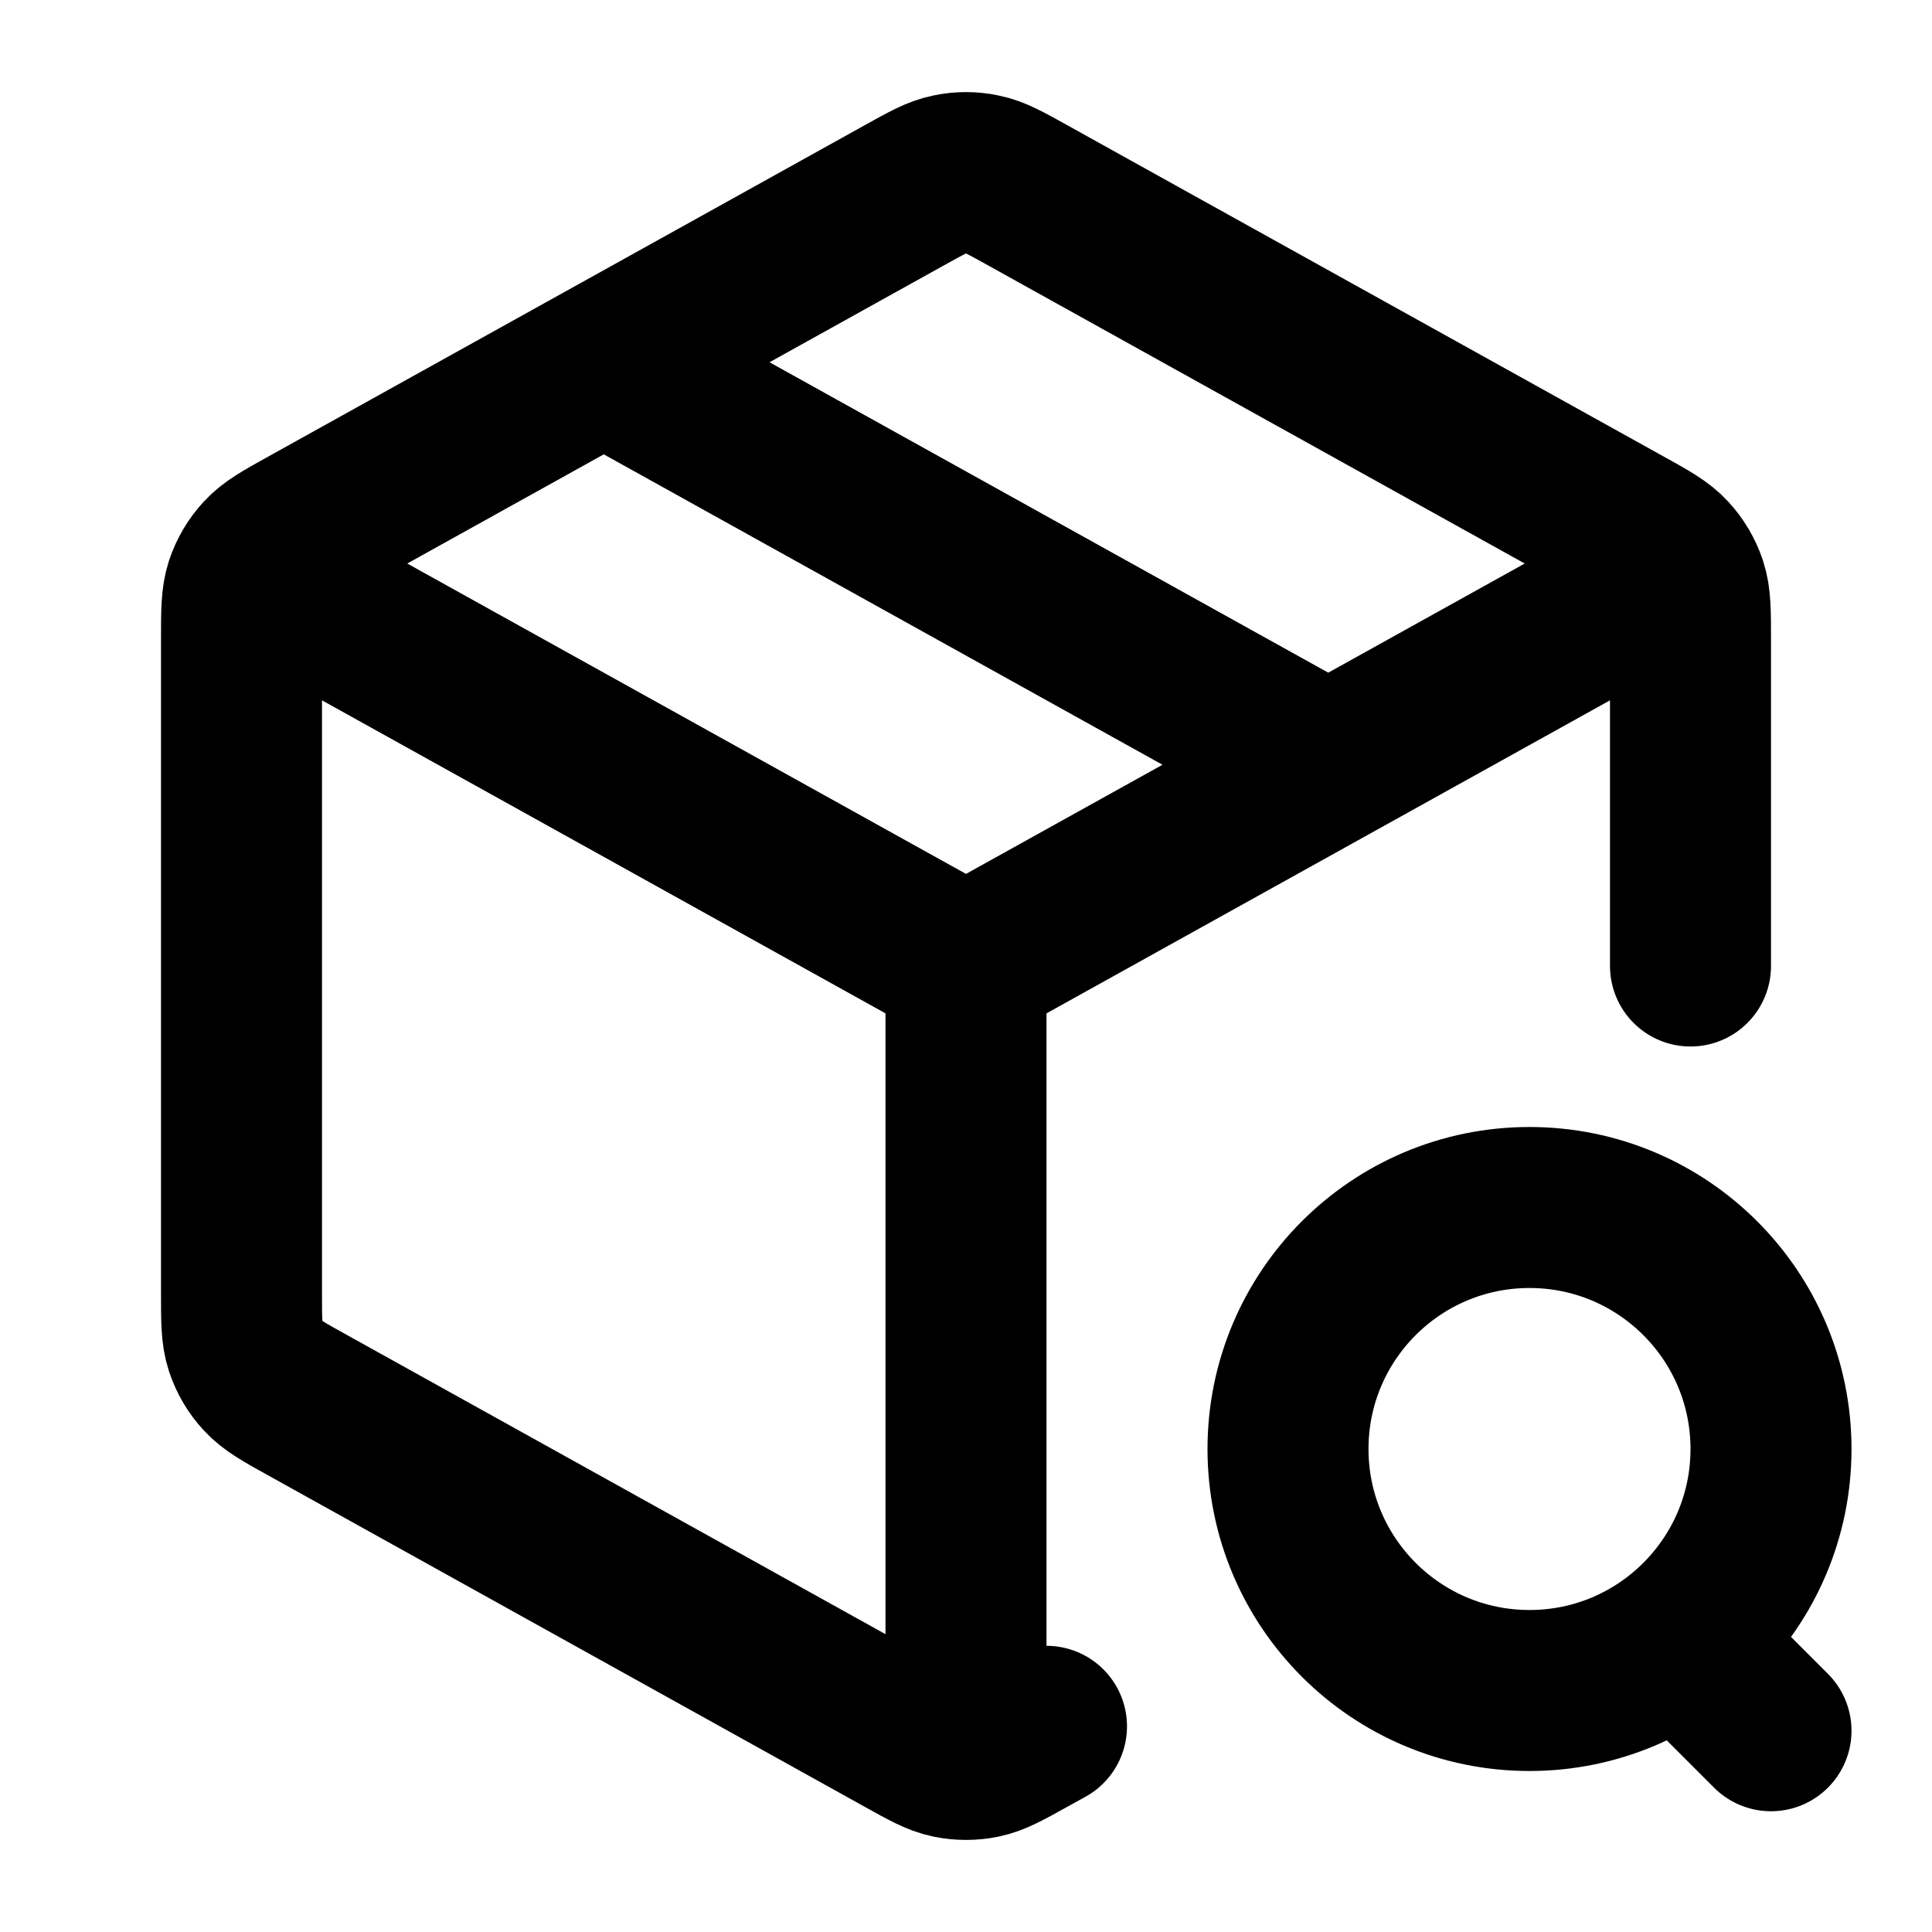
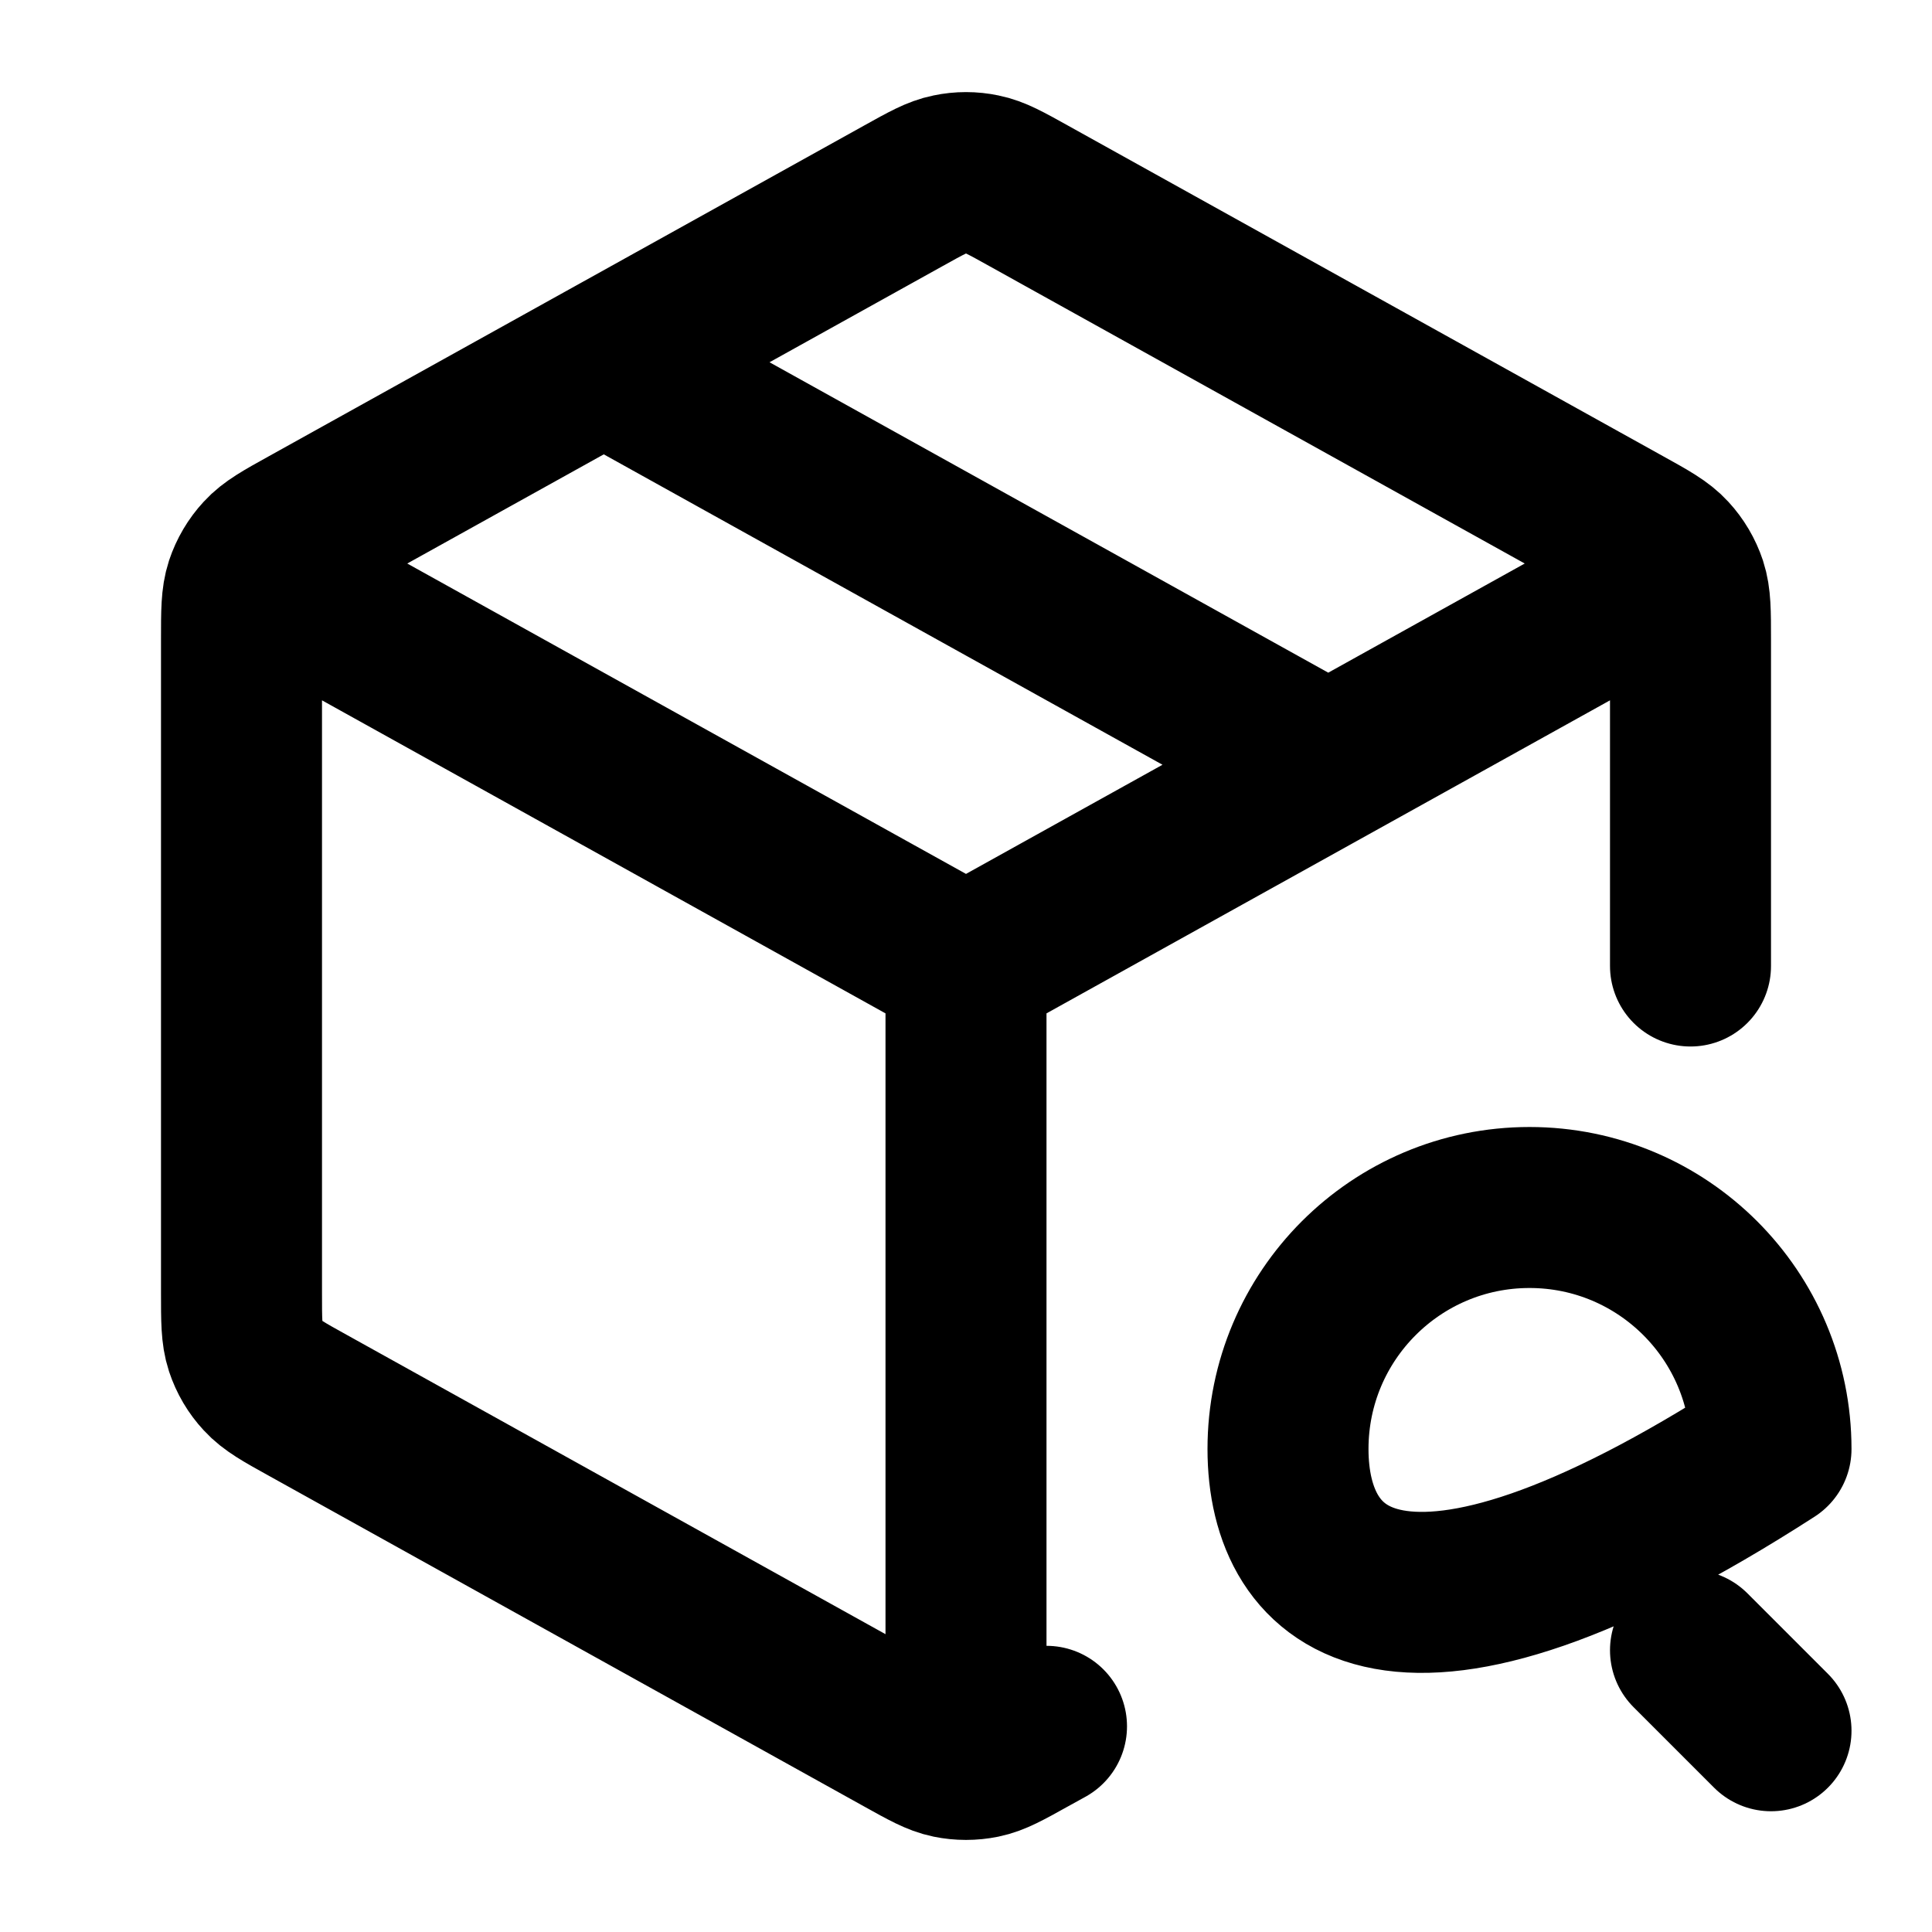
<svg xmlns="http://www.w3.org/2000/svg" width="800px" height="800px" viewBox="0 0 24 24" fill="none">
-   <path d="M20.5 7.278L12 12M12 12L3.5 7.278M12 12L12 21.5M21 12V7.942C21 7.599 21 7.428 20.95 7.275C20.905 7.14 20.832 7.016 20.735 6.911C20.626 6.792 20.477 6.709 20.177 6.543L12.777 2.432C12.493 2.274 12.352 2.195 12.201 2.165C12.069 2.137 11.931 2.137 11.799 2.165C11.648 2.195 11.507 2.274 11.223 2.432L3.823 6.543C3.523 6.709 3.374 6.792 3.265 6.911C3.168 7.016 3.095 7.14 3.05 7.275C3 7.428 3 7.599 3 7.942V16.059C3 16.401 3 16.573 3.05 16.725C3.095 16.861 3.168 16.985 3.265 17.089C3.374 17.208 3.523 17.291 3.823 17.457L11.223 21.568C11.507 21.726 11.648 21.805 11.799 21.836C11.931 21.863 12.069 21.863 12.201 21.836C12.352 21.805 12.493 21.726 12.777 21.568L13 21.445M7.5 4.5L16.5 9.5M22 21.5L21 20.5M22 18C22 19.657 20.657 21 19 21C17.343 21 16 19.657 16 18C16 16.343 17.343 15 19 15C20.657 15 22 16.343 22 18Z" stroke="#000000" stroke-width="2" stroke-linecap="round" stroke-linejoin="round" />
+   <path d="M20.5 7.278L12 12M12 12L3.5 7.278M12 12L12 21.5M21 12V7.942C21 7.599 21 7.428 20.95 7.275C20.905 7.14 20.832 7.016 20.735 6.911C20.626 6.792 20.477 6.709 20.177 6.543L12.777 2.432C12.493 2.274 12.352 2.195 12.201 2.165C12.069 2.137 11.931 2.137 11.799 2.165C11.648 2.195 11.507 2.274 11.223 2.432L3.823 6.543C3.523 6.709 3.374 6.792 3.265 6.911C3.168 7.016 3.095 7.14 3.05 7.275C3 7.428 3 7.599 3 7.942V16.059C3 16.401 3 16.573 3.05 16.725C3.095 16.861 3.168 16.985 3.265 17.089C3.374 17.208 3.523 17.291 3.823 17.457L11.223 21.568C11.507 21.726 11.648 21.805 11.799 21.836C11.931 21.863 12.069 21.863 12.201 21.836C12.352 21.805 12.493 21.726 12.777 21.568L13 21.445M7.5 4.5L16.5 9.5M22 21.5L21 20.5M22 18C17.343 21 16 19.657 16 18C16 16.343 17.343 15 19 15C20.657 15 22 16.343 22 18Z" stroke="#000000" stroke-width="2" stroke-linecap="round" stroke-linejoin="round" />
</svg>